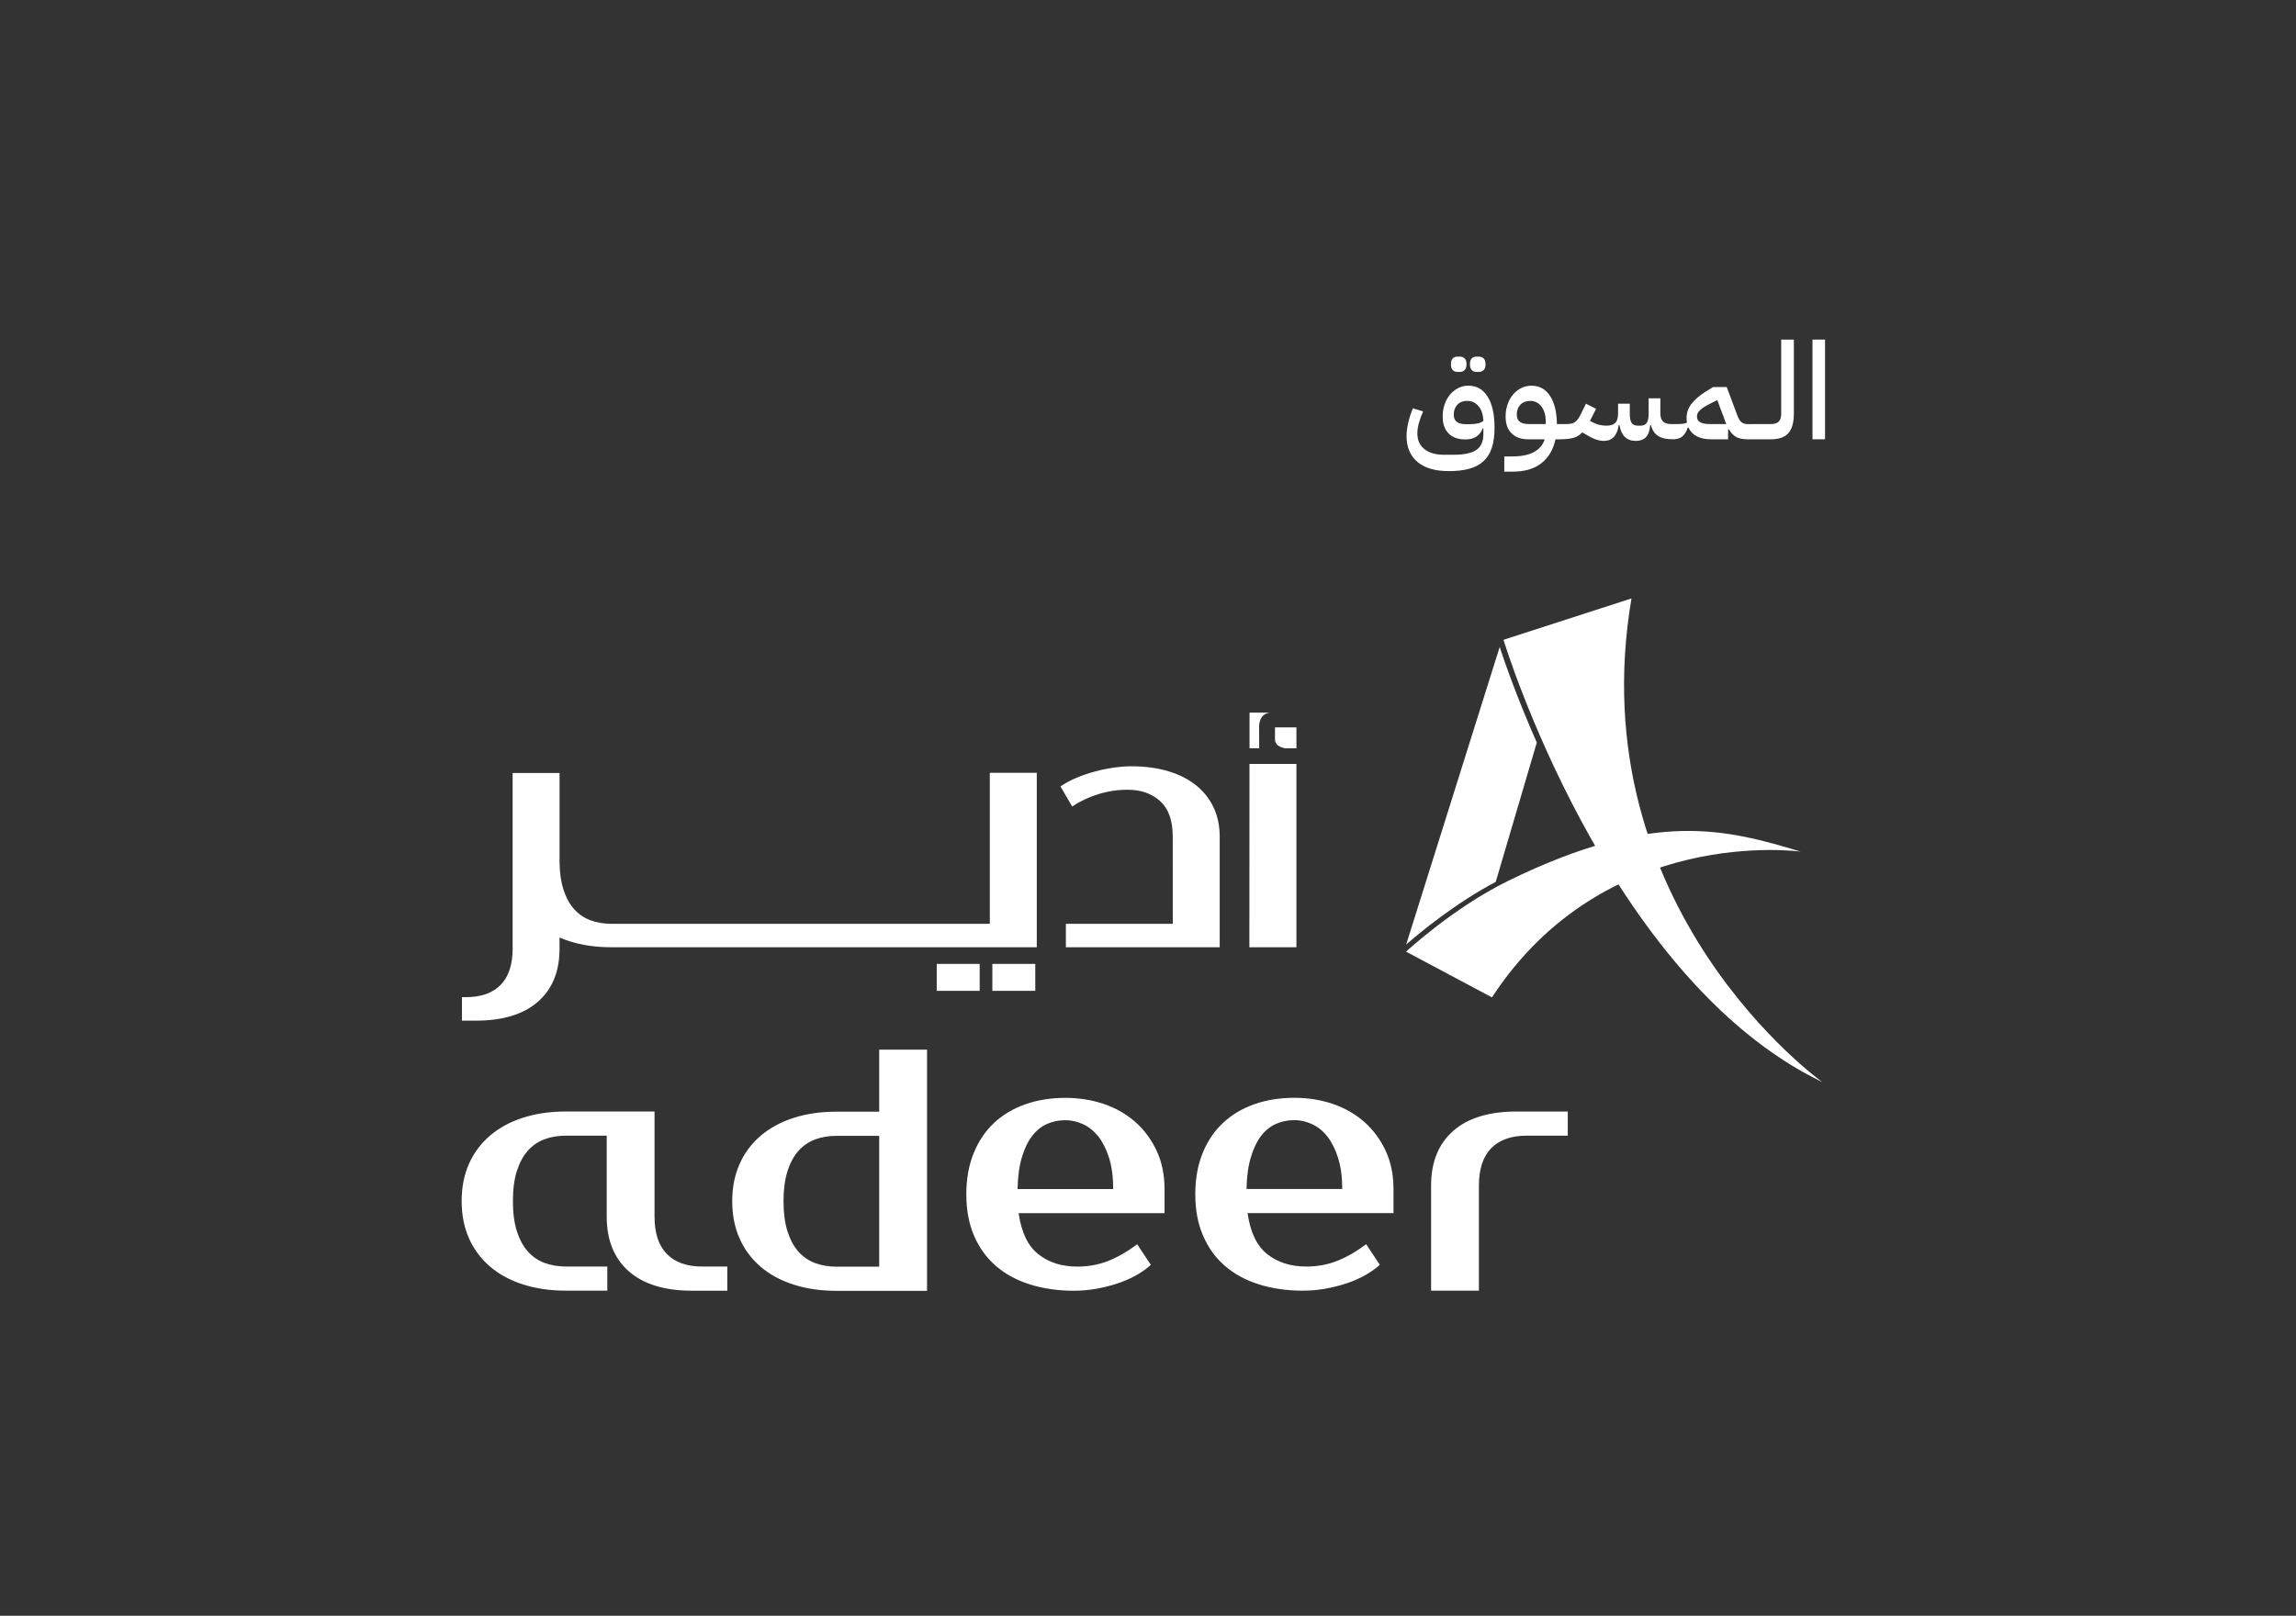
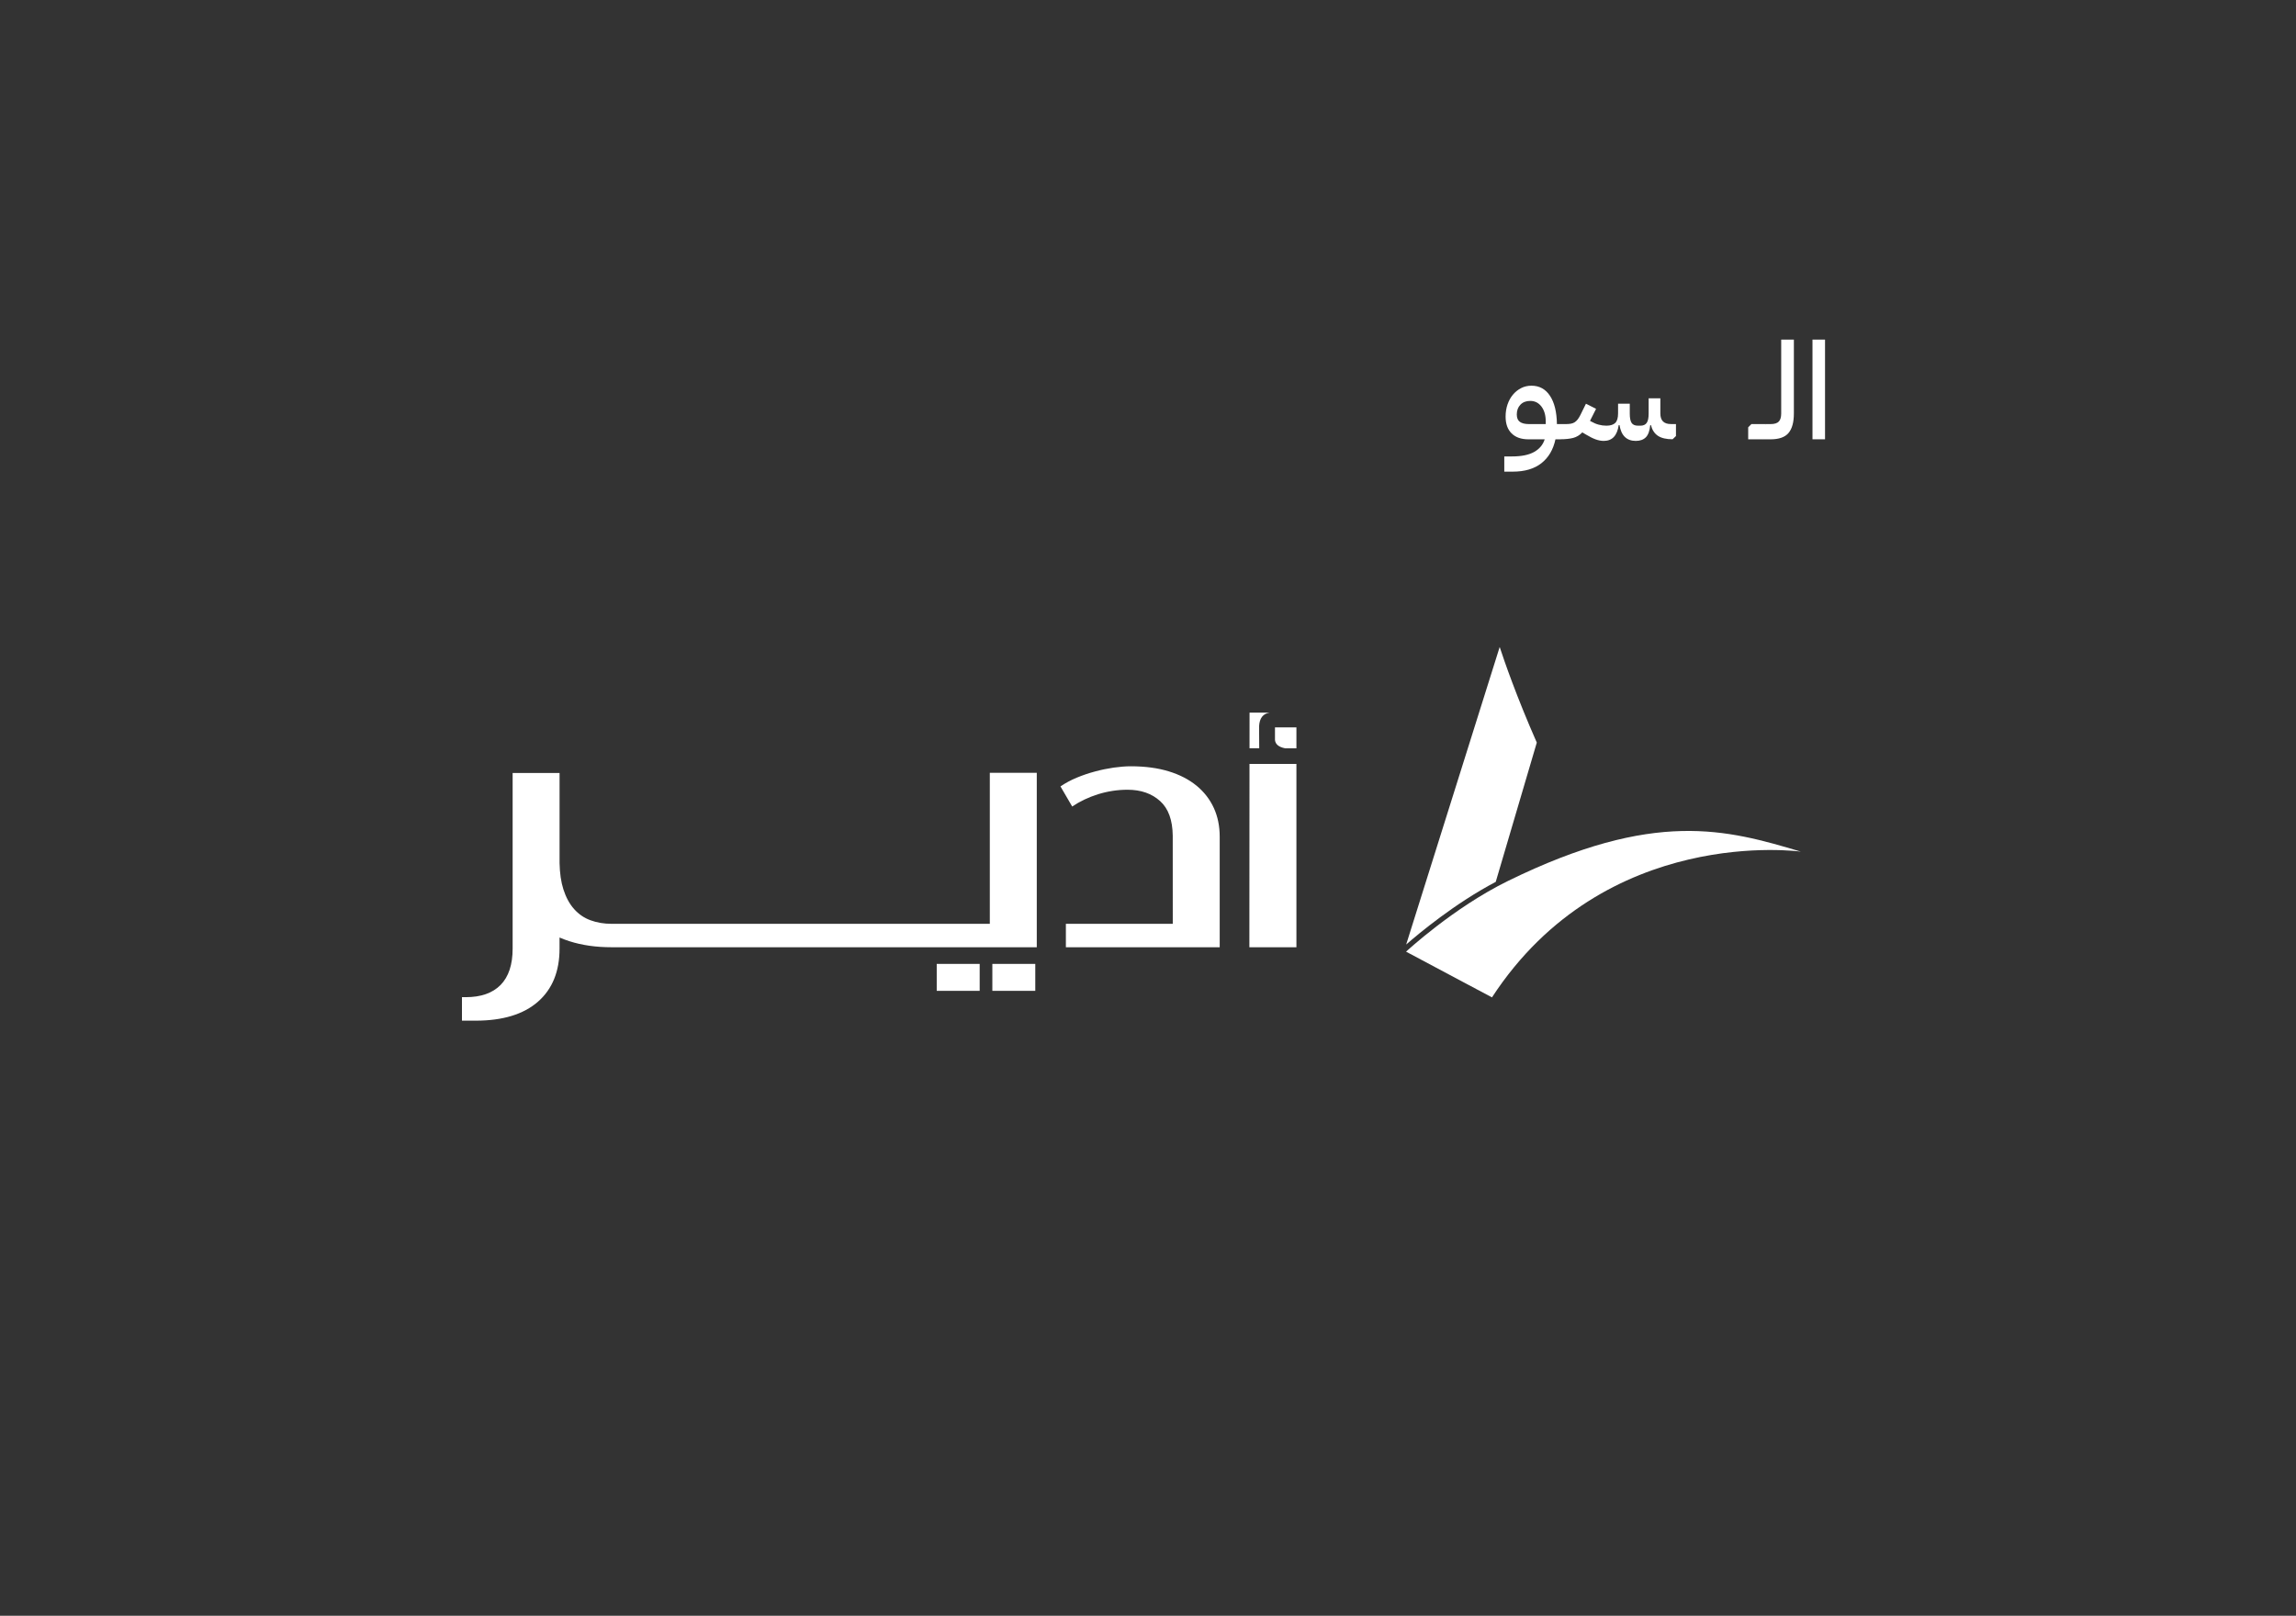
<svg xmlns="http://www.w3.org/2000/svg" id="Layer_1" data-name="Layer 1" width="78.469" height="55.233" viewBox="0 0 78.469 55.233">
  <rect x="0" y="0" width="78.469" height="55.233" fill="#333333" stroke="none" />
  <defs>
    <clipPath id="clippath">
      <rect x="311.795" y="-2344.765" width="1500" height="1823.194" style="fill: none;" />
    </clipPath>
    <clipPath id="clippath-1">
      <rect x="-64.14" y="-2409.988" width="2153.189" height="2187.114" style="fill: none;" />
    </clipPath>
    <linearGradient id="linear-gradient" x1="1012.455" y1="-3560.06" x2="1012.455" y2="1867.139" gradientTransform="translate(0 -1425.475) scale(1 -1)" gradientUnits="userSpaceOnUse">
      <stop offset=".494" stop-color="#fff" />
      <stop offset=".504" stop-color="#fff" stop-opacity=".967" />
      <stop offset=".52" stop-color="#fff" stop-opacity=".878" />
      <stop offset=".54" stop-color="#fff" stop-opacity=".732" />
      <stop offset=".564" stop-color="#fff" stop-opacity=".53" />
      <stop offset=".589" stop-color="#fff" stop-opacity=".275" />
      <stop offset=".614" stop-color="#fff" stop-opacity="0" />
    </linearGradient>
  </defs>
  <g style="clip-path: url(#clippath);">
    <g style="clip-path: url(#clippath-1);">
      <rect x="-64.14" y="-1287.572" width="2153.189" height="2688.634" style="fill: url(#linear-gradient);" />
    </g>
  </g>
  <g>
    <g>
      <path d="m51.254,22.117l-3.196,10.171c.432-.377,1.658-1.402,3.061-2.142l1.403-4.761c-.693-1.573-1.114-2.798-1.268-3.268" style="fill: #fff;" />
-       <path d="m62.278,36.989s-8.315-5.94-6.52-16.532l-4.374,1.414s3.499,11.555,10.894,15.119" style="fill: #fff;" />
      <path d="m61.542,29.112s-6.682-.945-10.552,4.983l-2.936-1.563s1.615-1.502,3.483-2.417c5.019-2.46,7.479-1.757,10.005-1.004" style="fill: #fff;" />
      <path d="m33.828,31.58h-12.931c-.259,0-.498-.041-.715-.121-.218-.079-.405-.208-.561-.383-.157-.176-.279-.401-.367-.676-.08-.25-.123-.55-.13-.895v-3.081h-1.604v6.005c0,.549-.138.963-.413,1.243-.276.278-.671.416-1.191.416h-.128v.803h.471c.924,0,1.633-.217,2.125-.647.494-.432.739-1.038.739-1.815v-.38c.108.046.219.089.337.126.431.138.91.206,1.437.206h14.536v-5.963h-1.605v5.162Zm7.066-4.721c-.26-.213-.579-.378-.951-.491-.375-.115-.807-.173-1.295-.173-.183,0-.38.017-.59.046-.21.031-.422.074-.635.132-.214.057-.423.128-.625.212-.203.084-.387.184-.555.298l.401.688c.259-.176.553-.316.882-.42.329-.102.665-.154,1.008-.154.46,0,.831.13,1.117.39.281.254.423.65.429,1.183l.001,3.011h-3.653v.801h5.257v-3.781c0-.358-.066-.686-.2-.979-.134-.294-.331-.548-.589-.762m3.019-1.28h.392v-.715h-.733v.432c.015.145.128.24.341.282m-1.212.536l-.004,6.266h1.608v-6.266h-1.604Zm.328-1.286c.014-.28.136-.435.362-.468h-.688l-.001,1.217h.331l-.004-.749Zm-9.116,9.043h1.467v-.921h-1.467v.921Zm-1.901,0h1.468v-.921h-1.468v.921Z" style="fill: #fff;" />
-       <path d="m30.048,38.002h-1.46c-.537,0-1.026.071-1.466.213-.44.141-.815.346-1.127.612-.312.267-.552.588-.719.965-.168.376-.251.801-.251,1.272,0,.471.083.895.251,1.272.167.377.407.699.719.966.311.266.687.471,1.127.611.44.142.929.213,1.466.213h3.095v-8.244h-1.635v2.12Zm0,5.299h-1.46c-.264,0-.508-.042-.73-.123-.221-.083-.412-.214-.573-.395-.159-.18-.282-.412-.373-.695-.089-.282-.134-.625-.134-1.024,0-.401.045-.741.134-1.024.09-.283.214-.514.373-.695.161-.18.352-.311.573-.394.222-.082.466-.123.73-.123h1.46v4.474Zm8.76-4.941c-.304-.27-.662-.477-1.075-.619-.413-.14-.853-.211-1.319-.211-.499,0-.955.073-1.367.218-.413.144-.77.357-1.07.635-.299.279-.533.624-.7,1.037-.168.412-.252.882-.252,1.407,0,.533.088,1.004.263,1.412.175.409.422.752.742,1.031.319.278.707.491,1.162.635.455.144.96.218,1.512.218.248,0,.498-.022.747-.064.249-.045.489-.102.719-.178.23-.074.444-.167.643-.276.198-.11.371-.232.519-.365l-.467-.706c-.319.242-.644.431-.975.564-.331.134-.687.2-1.068.2-.537,0-.983-.142-1.337-.425-.355-.281-.579-.749-.672-1.401h4.987v-.824c0-.486-.09-.922-.268-1.307-.18-.384-.421-.712-.725-.983m-4.03,2.29c.008-.424.057-.784.146-1.083.089-.299.206-.542.35-.73.144-.188.313-.325.508-.412.194-.086.405-.13.631-.13.202,0,.402.046.601.136.198.09.373.232.526.423.151.194.274.439.367.736.093.299.139.652.139,1.059h-3.27Zm11.856-2.29c-.304-.27-.663-.477-1.075-.619-.413-.14-.853-.211-1.32-.211-.497,0-.954.073-1.366.218-.413.144-.77.357-1.068.635-.3.279-.534.624-.702,1.037-.168.412-.251.882-.251,1.407,0,.533.087,1.004.264,1.412.175.409.421.752.742,1.031.318.278.706.491,1.161.635.456.144.959.218,1.512.218.25,0,.499-.022.747-.064.249-.045.489-.102.719-.178.23-.074.444-.167.643-.276.197-.11.37-.232.519-.365l-.467-.706c-.32.242-.645.431-.975.564-.331.134-.687.2-1.069.2-.538,0-.983-.142-1.338-.425-.354-.281-.579-.749-.671-1.401h4.987v-.824c0-.486-.089-.922-.268-1.307-.179-.384-.422-.712-.725-.983m-4.029,2.29c.007-.424.056-.784.146-1.083.088-.299.206-.542.349-.73.144-.188.314-.325.508-.412.195-.086.406-.13.631-.13.203,0,.403.046.602.136.199.09.374.232.526.423.151.194.273.439.367.736.094.299.141.652.141,1.059h-3.27Zm9.226-2.649c-.942,0-1.664.222-2.167.666-.502.443-.752,1.064-.752,1.866v3.592h1.634v-3.592c0-.566.141-.992.42-1.278.282-.286.686-.429,1.216-.429h1.401v-.825h-1.752Zm-29.039,4.868c-.28-.286-.42-.712-.42-1.278v-3.591h-3.03c-.537,0-1.026.071-1.466.213-.44.141-.815.346-1.127.612-.312.267-.552.588-.719.965-.167.376-.25.801-.25,1.272,0,.471.083.895.25,1.272s.407.699.719.966c.312.266.687.471,1.127.611.44.142.929.213,1.466.213h1.416v-.825h-1.416c-.265,0-.508-.042-.731-.123-.221-.083-.411-.214-.572-.395-.16-.18-.284-.412-.373-.695-.09-.282-.134-.625-.134-1.024,0-.401.044-.741.134-1.024.09-.283.213-.514.373-.695.16-.18.351-.311.572-.394.223-.082.466-.123.731-.123h1.396v2.766c0,.802.25,1.424.752,1.868.504.443,1.224.666,2.167.666h1.202v-.826h-.851c-.53,0-.935-.143-1.215-.43" style="fill: #fff;" />
    </g>
    <g>
-       <path d="m49.512,16.104c-.467,0-.823-.105-1.07-.315s-.371-.506-.371-.887c0-.138.02-.29.058-.456s.092-.328.159-.488l.35.106c-.058.126-.105.255-.143.389s-.055.254-.055.361c0,.23.08.41.241.539s.387.193.675.193h.313c.365,0,.628-.055.787-.165.16-.11.24-.289.24-.536v-.202h-.023c-.095.252-.292.379-.59.379-.248,0-.44-.068-.575-.205-.136-.137-.203-.329-.203-.578,0-.147.022-.285.067-.415.044-.129.105-.24.184-.334.078-.093.172-.168.279-.223.107-.056.224-.083.35-.083.282,0,.502.126.659.378.156.251.234.604.234,1.059,0,.265-.03.49-.09.678-.06.187-.153.341-.281.46-.127.12-.289.208-.485.263-.196.056-.434.083-.71.083Zm.305-3.39c-.071,0-.127-.021-.168-.064-.042-.043-.062-.109-.062-.198,0-.092.021-.159.062-.2.041-.042.097-.062.168-.062h.069c.07,0,.127.021.17.062.043.041.064.108.064.2,0,.089-.021.155-.064.198s-.1.064-.17.064h-.069Zm.382,1.787c.129,0,.232-.01.312-.028.078-.019.14-.048.187-.089-.01-.208-.064-.373-.164-.496-.1-.122-.229-.184-.389-.184-.142,0-.254.043-.337.13-.083.088-.124.201-.124.341,0,.114.036.198.108.249.072.052.177.077.315.077h.092Zm.268-1.787c-.071,0-.127-.021-.168-.064-.042-.043-.062-.109-.062-.198,0-.092.021-.159.062-.2.041-.042.097-.062.168-.062h.069c.07,0,.127.021.17.062.043.041.064.108.064.2,0,.089-.021.155-.064.198s-.1.064-.17.064h-.069Z" style="fill: #fff;" />
      <path d="m51.41,15.603h.267c.323,0,.574-.052.756-.154.181-.103.301-.246.359-.431h-.553c-.249,0-.441-.067-.578-.203-.137-.135-.205-.326-.205-.575,0-.147.022-.285.066-.415.045-.129.106-.24.185-.334.078-.093.171-.168.278-.223.108-.056.227-.083.355-.083.27,0,.481.115.633.346.152.229.231.553.237.967h.217v.41l-.11.11h-.157c-.076.354-.237.626-.481.817-.244.192-.571.288-.983.288h-.285v-.521Zm.429-1.43c0,.114.035.197.105.248s.175.076.313.076h.571v-.088c0-.213-.05-.384-.147-.512-.099-.129-.226-.192-.383-.192-.141,0-.253.043-.336.13-.083.086-.124.199-.124.338Z" style="fill: #fff;" />
      <path d="m53.318,14.607l.11-.11h.092c.064,0,.122-.005.171-.014.049-.01.092-.026.129-.051s.07-.057.102-.097c.03-.04.062-.091.092-.152l.188-.382.346.175-.207.41.032.019c.092.052.181.09.265.112.085.023.171.035.261.035.138,0,.239-.031.304-.094s.097-.172.097-.328v-.329h.4v.334c0,.151.021.259.062.321.041.063.114.096.219.096h.083c.098,0,.17-.032.214-.095.045-.063.067-.171.067-.322v-.519h.4v.516c0,.243.119.364.359.364h.175v.41l-.115.11c-.215,0-.382-.039-.5-.117s-.198-.2-.241-.366h-.023c-.019.193-.068.331-.149.414-.082.083-.196.125-.344.125-.312,0-.499-.18-.557-.539h-.028c-.052.359-.223.539-.511.539-.089,0-.181-.018-.274-.051-.094-.034-.205-.089-.334-.166l-.124-.074c-.092.096-.196.158-.313.189-.116.03-.266.046-.446.046v-.41Z" style="fill: #fff;" />
-       <path d="m57.167,14.607l.11-.11c.095,0,.171-.003.228-.009.058-.007.107-.021.15-.042-.01-.049-.014-.103-.014-.161,0-.172.054-.33.163-.475.109-.144.272-.285.49-.424l.254-.156h.465l.346.926c.024.067.049.124.073.168.024.045.052.079.081.104s.062.043.099.054c.037.011.082.016.134.016h.11v.41l-.11.11c-.169,0-.303-.025-.4-.076-.099-.051-.185-.139-.258-.265l-.028.005v.336h-.566c-.206,0-.374-.034-.504-.104-.131-.069-.226-.168-.283-.297h-.028c-.043.138-.104.239-.184.304-.08.064-.189.097-.327.097v-.41Zm.829-.373c0,.093.036.159.11.2.073.042.18.062.317.062h.576c-.013-.024-.023-.051-.032-.078s-.021-.057-.032-.088l-.244-.653-.276.138c-.123.062-.224.127-.302.195-.078.069-.117.144-.117.224Z" style="fill: #fff;" />
      <path d="m59.747,14.607l.11-.11h.493v.41l-.111.11h-.492v-.41Z" style="fill: #fff;" />
      <path d="m60.24,14.607l.11-.11h.161c.135,0,.229-.029.283-.088.054-.058.081-.15.081-.276v-2.523h.433v2.523c0,.305-.062.527-.185.671-.122.143-.327.214-.612.214h-.271v-.41Z" style="fill: #fff;" />
      <path d="m61.944,11.609h.429v3.408h-.429v-3.408Z" style="fill: #fff;" />
    </g>
  </g>
</svg>